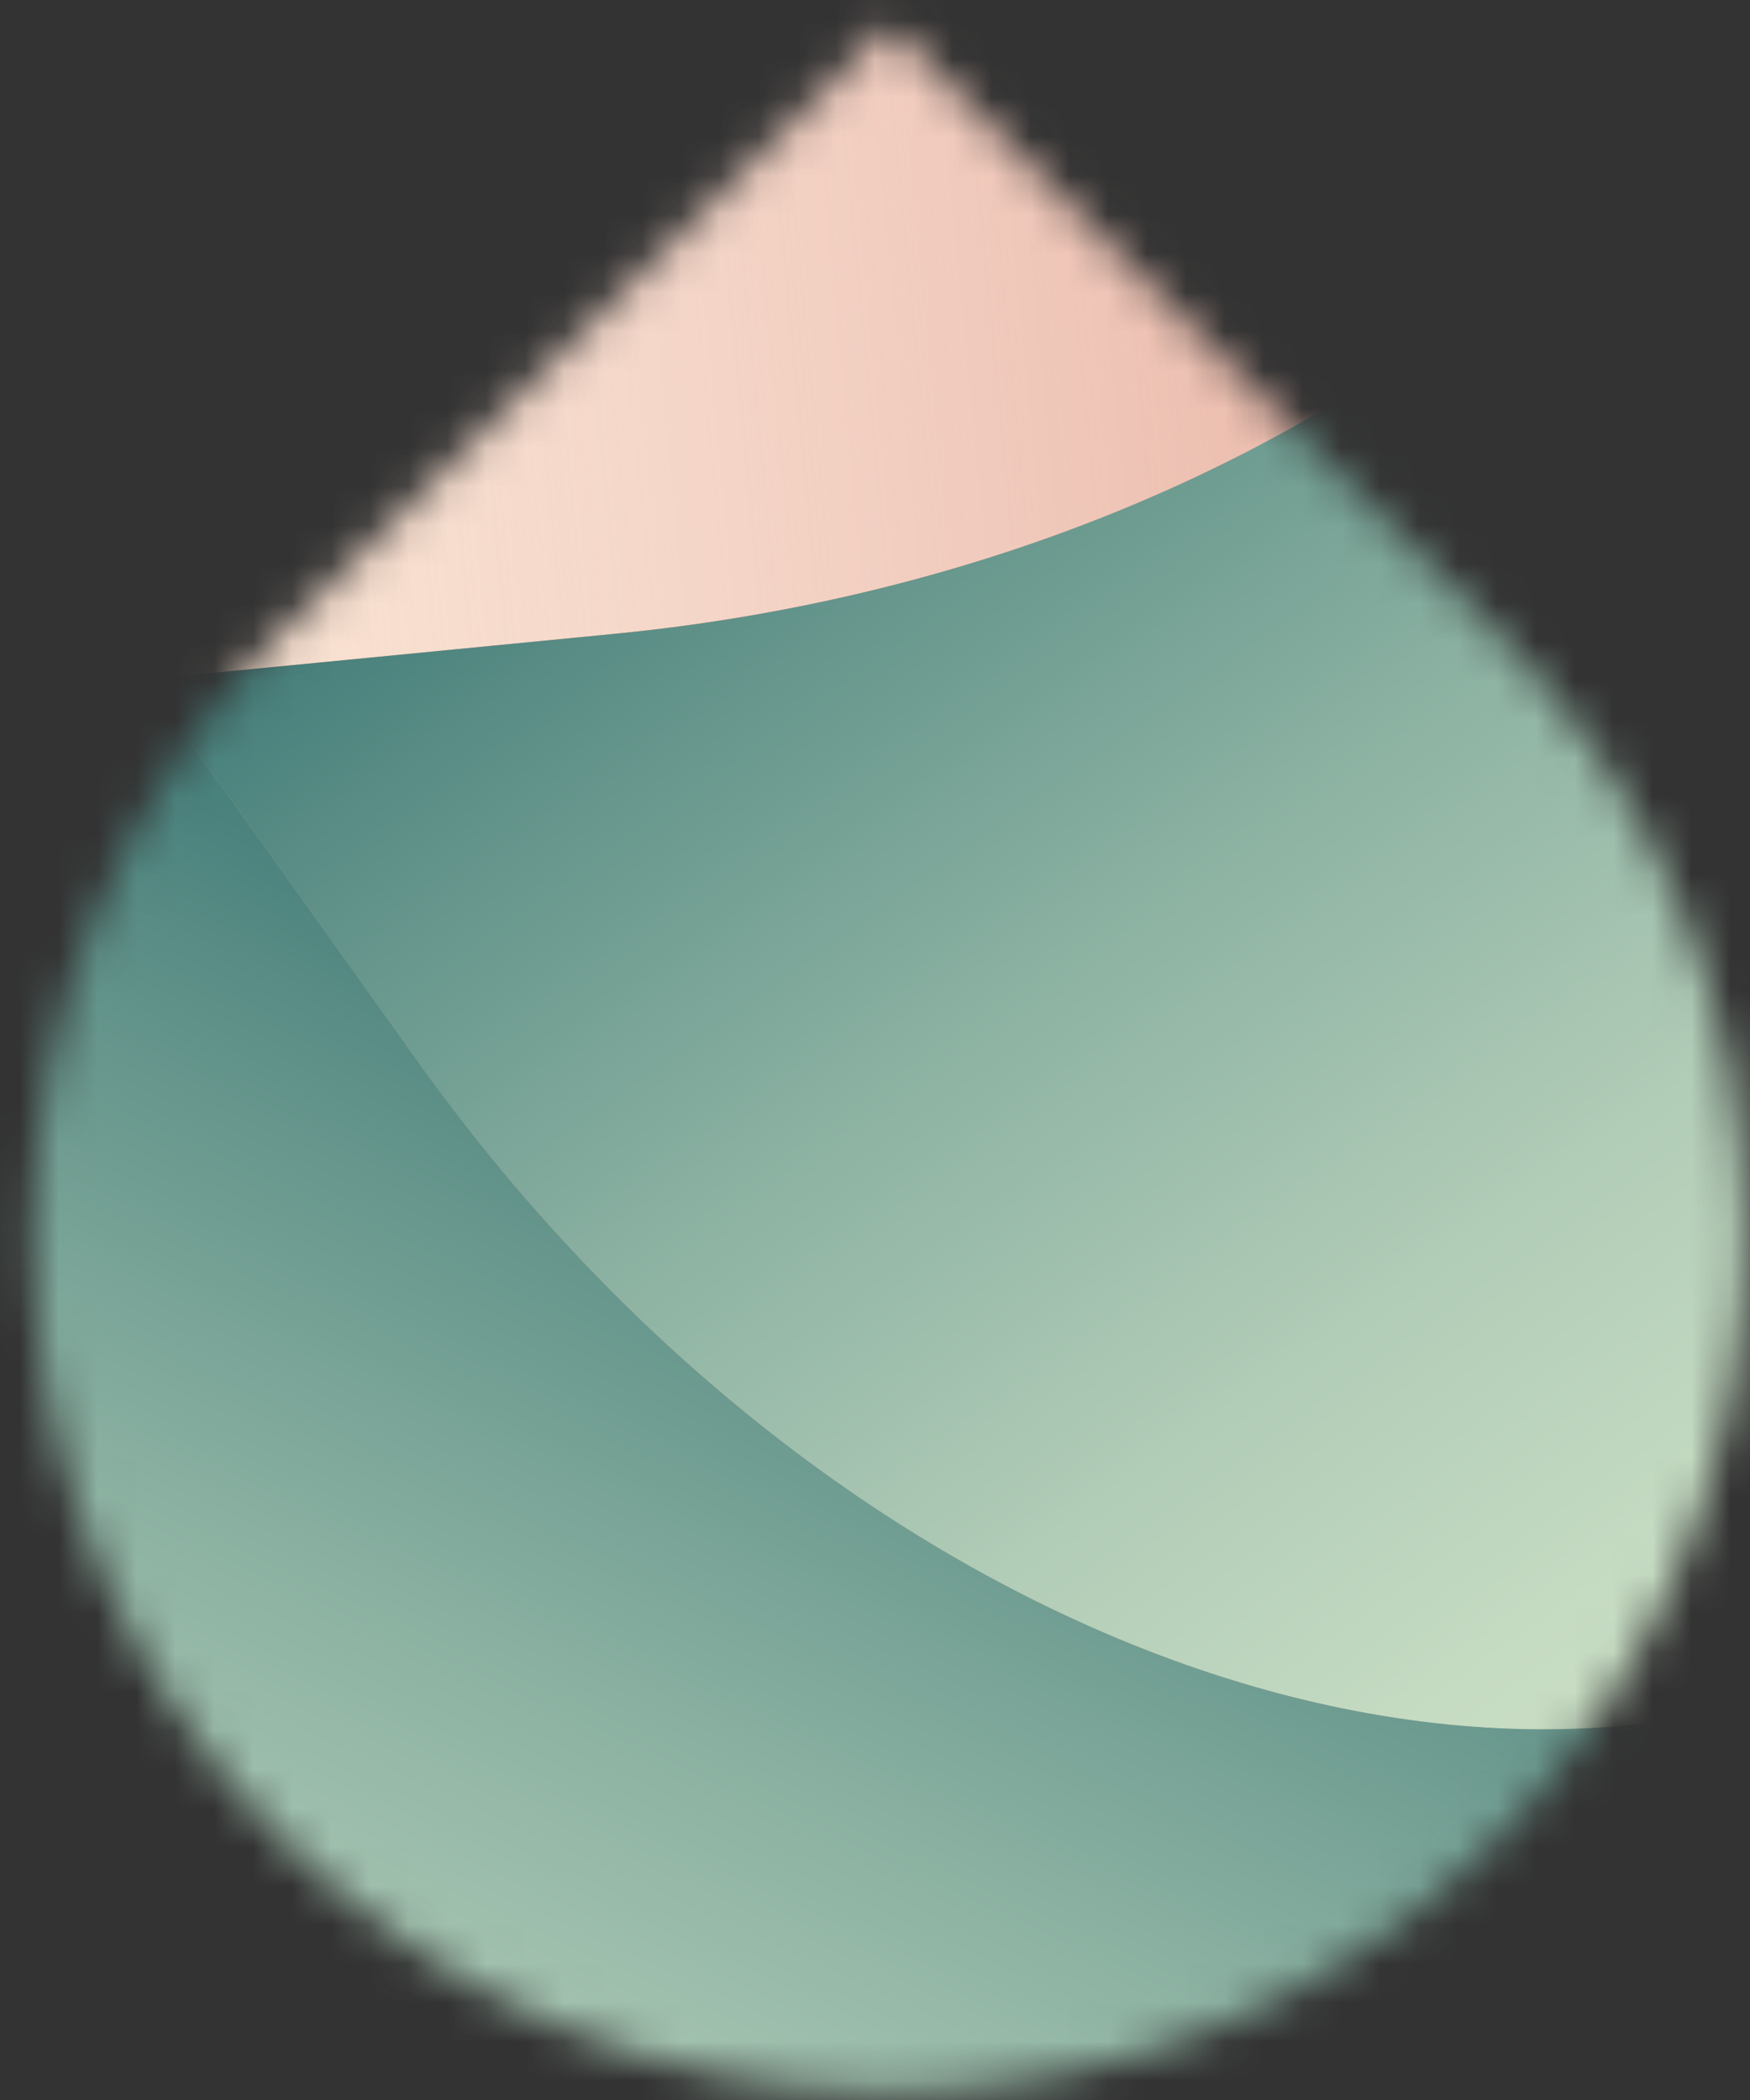
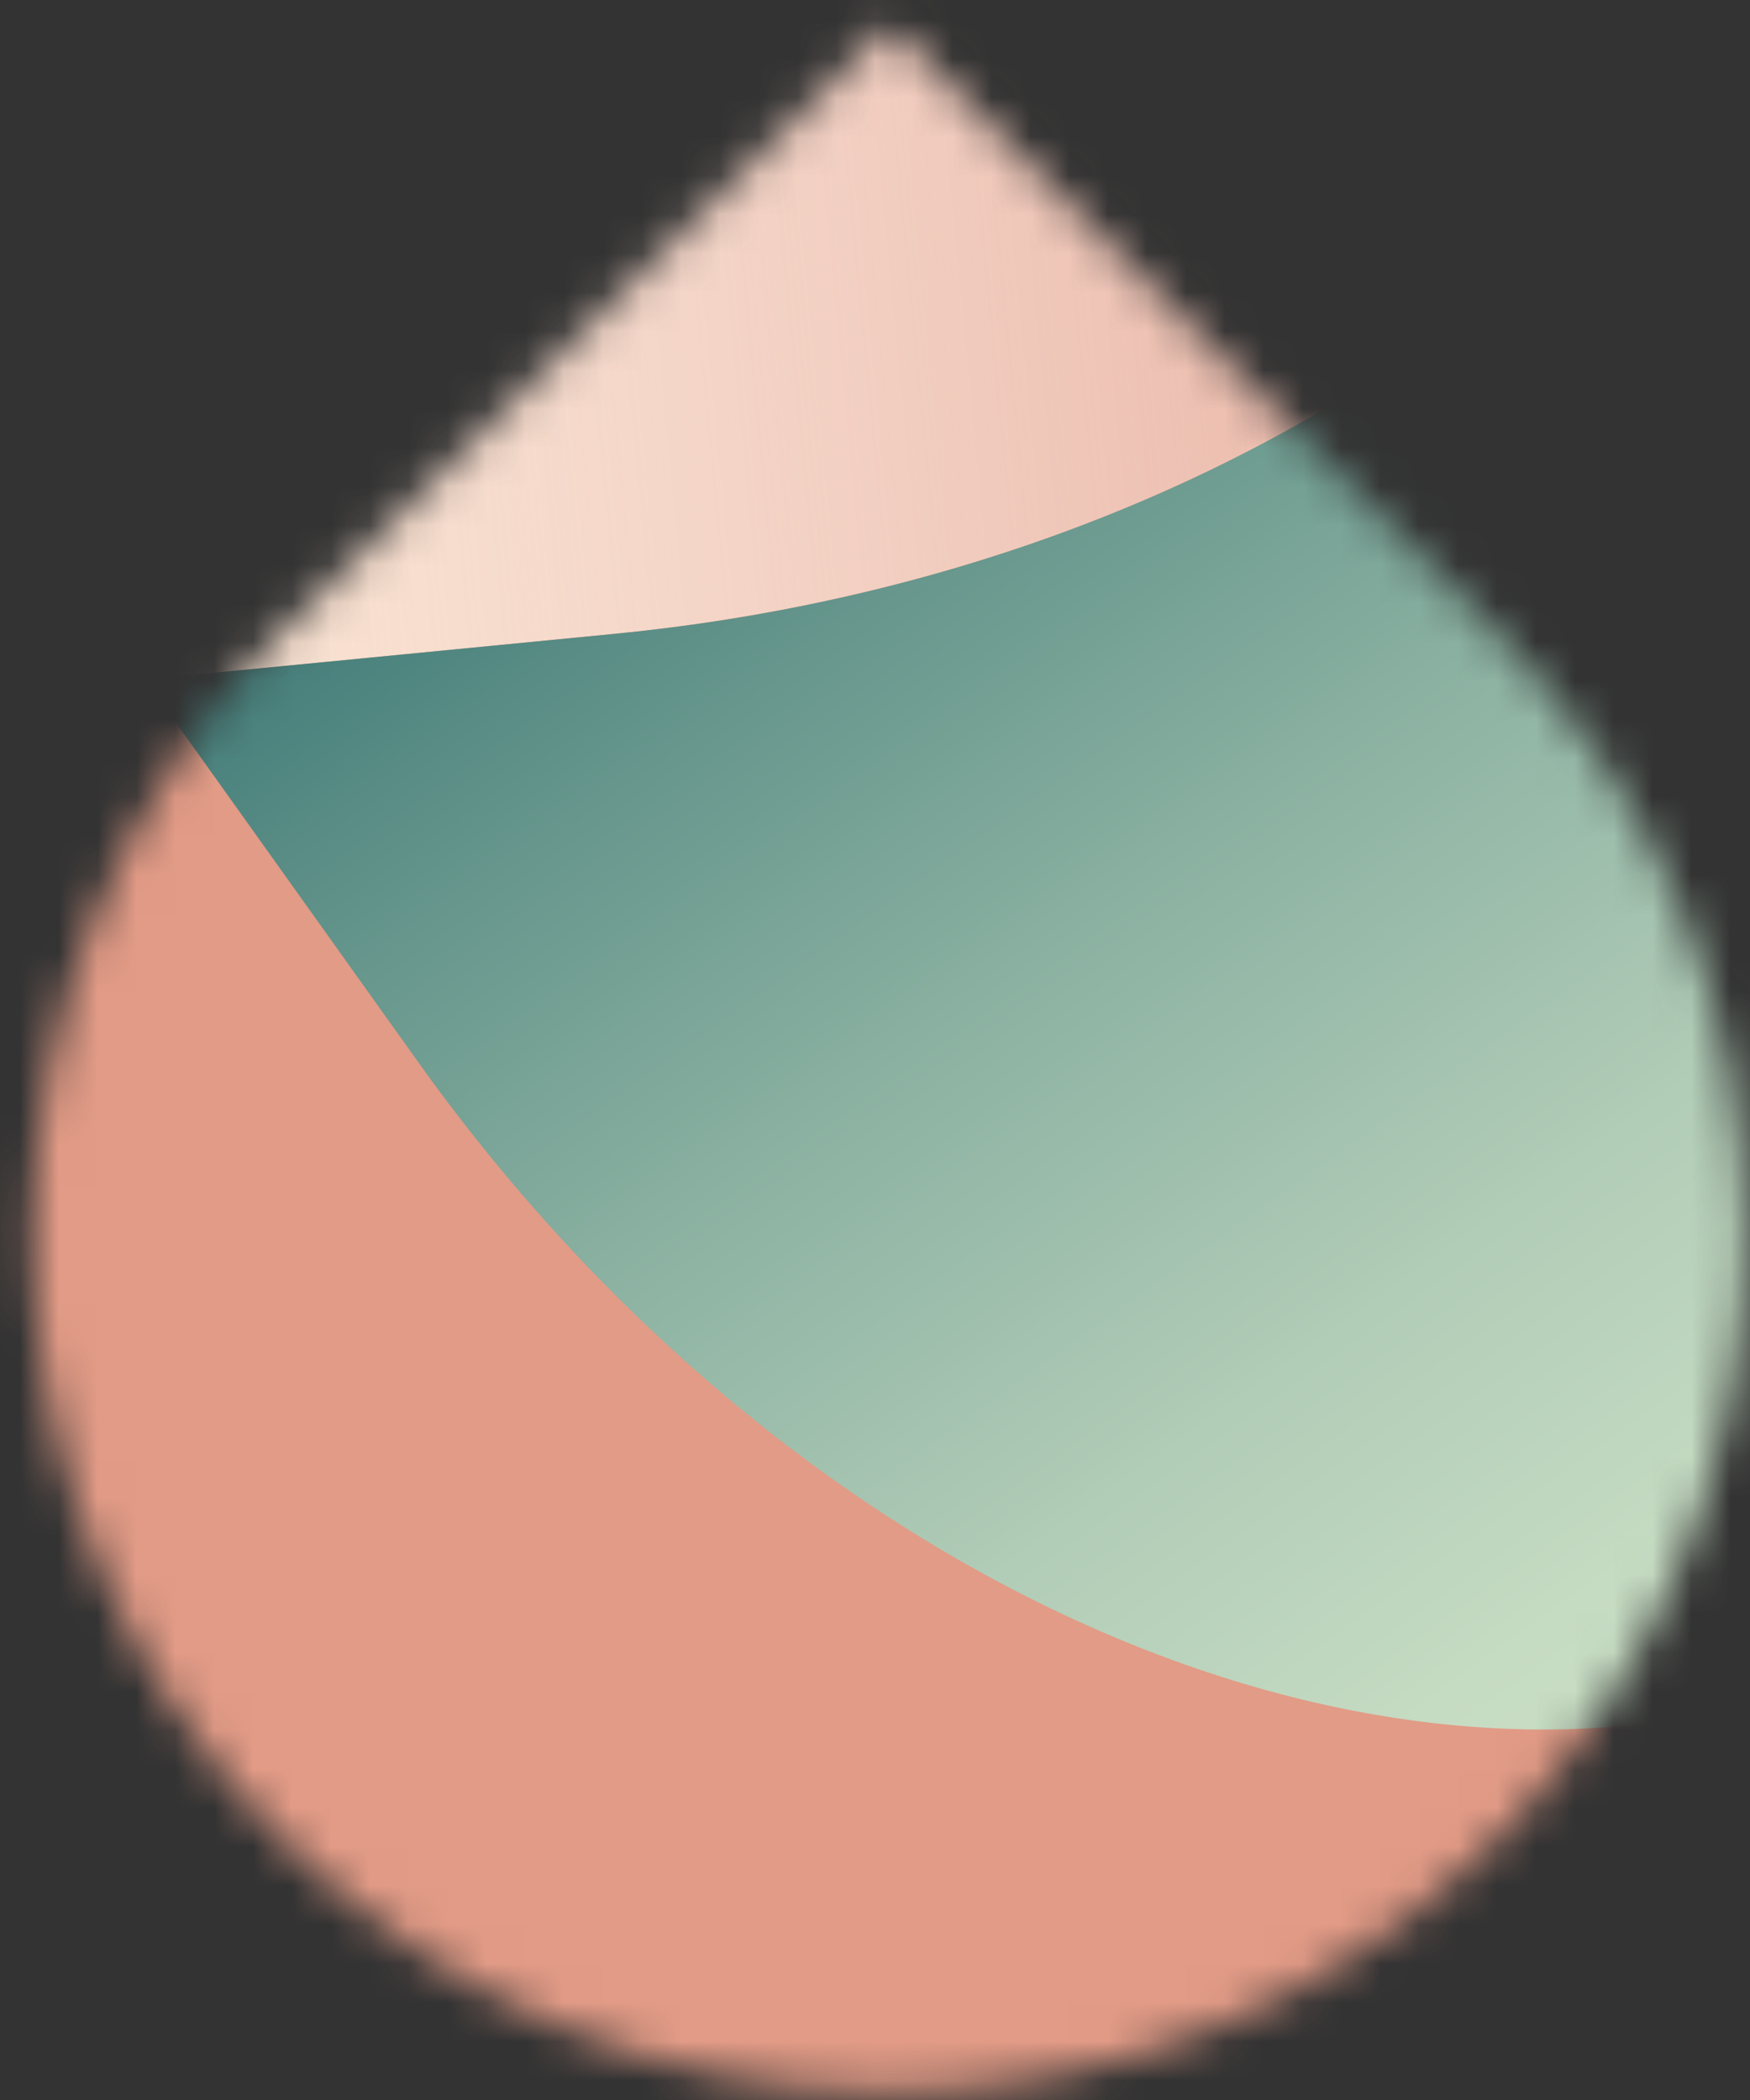
<svg xmlns="http://www.w3.org/2000/svg" width="45" height="54" viewBox="0 0 45 54" fill="none">
  <rect x="0" y="0" width="45" height="54" fill="#333333" stroke="none" />
  <mask id="mask0_816_34358" style="mask-type:luminance" maskUnits="userSpaceOnUse" x="0" y="0" width="45" height="54">
    <path d="M38.45 16.209L22.87 0.629L7.29 16.209C-1.31 24.809 -1.31 38.759 7.29 47.359C11.59 51.659 17.23 53.809 22.87 53.809C28.51 53.809 34.14 51.659 38.45 47.359C47.05 38.759 47.05 24.809 38.45 16.209Z" fill="white" />
  </mask>
  <g mask="url(#mask0_816_34358)">
-     <path d="M3.73 70.288C32.902 70.288 56.55 46.64 56.55 17.468C56.55 -11.703 32.902 -35.352 3.73 -35.352C-25.442 -35.352 -49.09 -11.703 -49.09 17.468C-49.09 46.64 -25.442 70.288 3.73 70.288Z" fill="#E29B86" />
+     <path d="M3.73 70.288C32.902 70.288 56.55 46.64 56.55 17.468C56.55 -11.703 32.902 -35.352 3.73 -35.352C-25.442 -35.352 -49.09 -11.703 -49.09 17.468Z" fill="#E29B86" />
    <path d="M-8.32 18.641L-1.02 17.931L3.73 17.471L0.96 13.591L-3.3 7.621C-14.32 -7.799 -32.24 -13.919 -43.51 -6.189C-47.14 1.051 -49.16 9.241 -49.09 17.901C-49 28.491 -45.8 38.321 -40.37 46.551C-41.43 32.921 -27.18 20.471 -8.32 18.641Z" fill="url(#paint0_linear_816_34358)" />
    <path d="M-3.31 7.618L0.95 13.588L3.72 17.468L5.69 13.128L8.73 6.448C16.57 -10.802 12.92 -29.362 0.6 -35.262C-18.77 -34.132 -35.3 -22.592 -43.53 -6.182C-32.24 -13.932 -14.33 -7.812 -3.31 7.618Z" fill="url(#paint1_linear_816_34358)" />
    <path d="M8.74 6.45L5.7 13.13L3.73 17.47L8.48 17.01L15.78 16.3C34.64 14.47 48.89 2.02 47.83 -11.61C38.3 -26.04 21.88 -35.5 3.29 -35.35C2.39 -35.34 1.5 -35.31 0.61 -35.26C12.93 -29.36 16.59 -10.8 8.74 6.45Z" fill="url(#paint2_linear_816_34358)" />
    <path d="M15.78 16.301L8.48 17.011L3.73 17.471L6.5 21.351L10.76 27.321C21.78 42.741 39.7 48.861 50.97 41.131C54.6 33.891 56.62 25.701 56.55 17.041C56.46 6.451 53.26 -3.379 47.83 -11.609C48.89 2.011 34.64 14.471 15.78 16.301Z" fill="url(#paint3_linear_816_34358)" />
-     <path d="M-1.28 28.489L1.76 21.809L3.73 17.469L-1.02 17.929L-8.32 18.639C-27.18 20.469 -41.43 32.919 -40.37 46.549C-30.84 60.979 -14.42 70.439 4.17 70.289C5.07 70.279 5.96 70.249 6.85 70.199C-5.48 64.299 -9.13 45.729 -1.28 28.489Z" fill="url(#paint4_linear_816_34358)" />
-     <path d="M10.76 27.319L6.5 21.349L3.73 17.469L1.76 21.809L-1.28 28.489C-9.12 45.739 -5.47 64.299 6.85 70.199C26.22 69.069 42.75 57.529 50.98 41.119C39.7 48.859 21.78 42.739 10.76 27.319Z" fill="url(#paint5_linear_816_34358)" />
  </g>
  <defs>
    <linearGradient id="paint0_linear_816_34358" x1="-17.576" y1="32.896" x2="-44.729" y2="-5.112" gradientUnits="userSpaceOnUse">
      <stop stop-color="#FAE4D2" />
      <stop offset="0.289" stop-color="#FCEFE4" stop-opacity="0.711" />
      <stop offset="0.714" stop-color="#FEFBF8" stop-opacity="0.286" />
      <stop offset="1" stop-color="white" stop-opacity="0" />
    </linearGradient>
    <linearGradient id="paint1_linear_816_34358" x1="-20.129" y1="6.62" x2="-0.79" y2="-35.898" gradientUnits="userSpaceOnUse">
      <stop stop-color="#FAE4D2" />
      <stop offset="0.289" stop-color="#FCEFE4" stop-opacity="0.711" />
      <stop offset="0.714" stop-color="#FEFBF8" stop-opacity="0.286" />
      <stop offset="1" stop-color="white" stop-opacity="0" />
    </linearGradient>
    <linearGradient id="paint2_linear_816_34358" x1="1.352" y1="-8.718" x2="47.838" y2="-13.228" gradientUnits="userSpaceOnUse">
      <stop stop-color="#FAE4D2" />
      <stop offset="0.289" stop-color="#FCEFE4" stop-opacity="0.711" />
      <stop offset="0.714" stop-color="#FEFBF8" stop-opacity="0.286" />
      <stop offset="1" stop-color="white" stop-opacity="0" />
    </linearGradient>
    <linearGradient id="paint3_linear_816_34358" x1="25.379" y1="2.209" x2="52.531" y2="40.216" gradientUnits="userSpaceOnUse">
      <stop stop-color="#417B78" />
      <stop offset="0.17" stop-color="#62938A" />
      <stop offset="0.435" stop-color="#8FB4A4" />
      <stop offset="0.671" stop-color="#B1CCB7" />
      <stop offset="0.868" stop-color="#C5DBC2" />
      <stop offset="1" stop-color="#CCE0C6" />
    </linearGradient>
    <linearGradient id="paint4_linear_816_34358" x1="6.45" y1="43.821" x2="-40.035" y2="48.331" gradientUnits="userSpaceOnUse">
      <stop stop-color="#FAE4D2" />
      <stop offset="0.289" stop-color="#FCEFE4" stop-opacity="0.711" />
      <stop offset="0.714" stop-color="#FEFBF8" stop-opacity="0.286" />
      <stop offset="1" stop-color="white" stop-opacity="0" />
    </linearGradient>
    <linearGradient id="paint5_linear_816_34358" x1="27.931" y1="28.48" x2="8.592" y2="70.998" gradientUnits="userSpaceOnUse">
      <stop stop-color="#417B78" />
      <stop offset="0.17" stop-color="#62938A" />
      <stop offset="0.435" stop-color="#8FB4A4" />
      <stop offset="0.671" stop-color="#B1CCB7" />
      <stop offset="0.868" stop-color="#C5DBC2" />
      <stop offset="1" stop-color="#CCE0C6" />
    </linearGradient>
  </defs>
</svg>